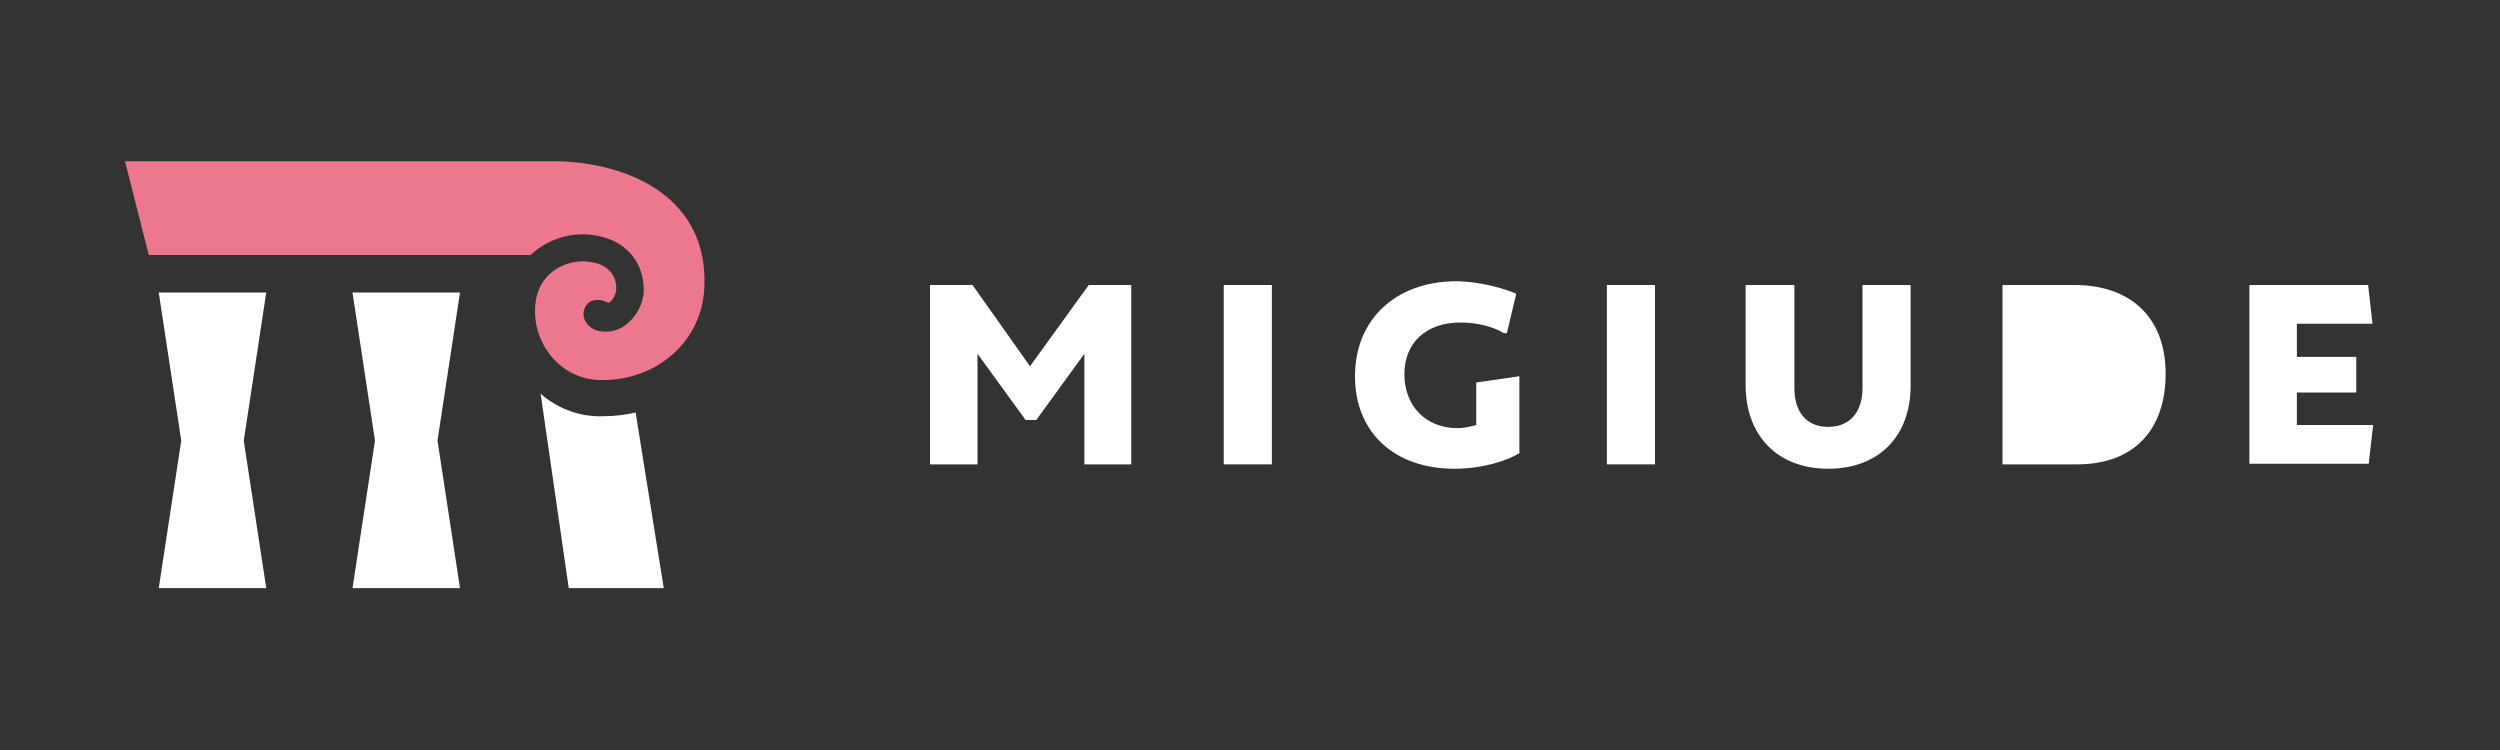
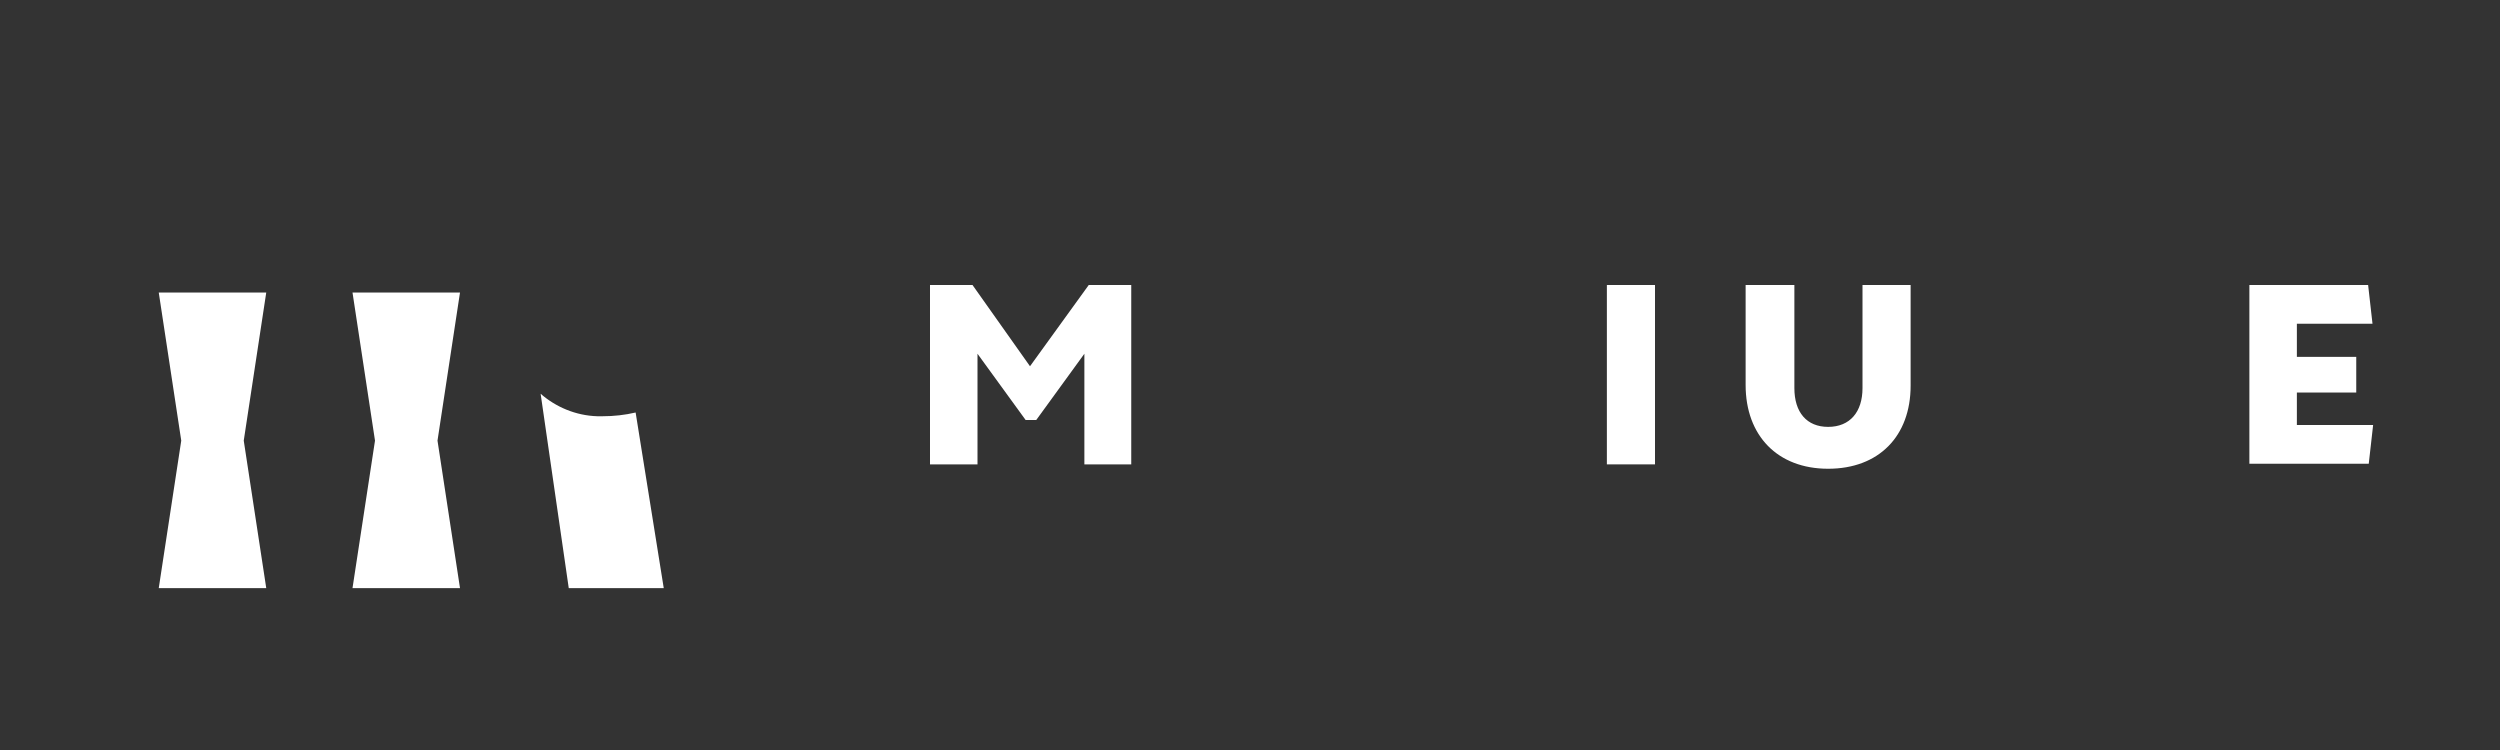
<svg xmlns="http://www.w3.org/2000/svg" version="1.1" id="レイヤー_1" x="0px" y="0px" viewBox="0 0 400 120" style="enable-background:new 0 0 400 120;" xml:space="preserve">
  <rect x="0" y="0" width="400" height="120" fill="#333333" stroke="none" />
  <style type="text/css">
	.st0{fill:#FFFFFF;}
	.st1{fill:#ED778E;}
</style>
  <g>
    <g>
      <g>
        <path class="st0" d="M155.6,45.6l9.2,13l9.4-13h6.8v28.7h-7.5V56.6l-7.7,10.6h-1.7l-7.7-10.6v17.7h-7.6V45.6H155.6z" />
-         <path class="st0" d="M195.8,45.6h7.7v28.7h-7.7V45.6z" />
-         <path class="st0" d="M243.1,60.2v12.3c-1.7,1.1-5.7,2.5-10.4,2.5c-9.6,0-15.9-5.8-15.9-14.8c0-9.1,6.5-15.1,16-15.2     c4.3,0,8.5,1.4,9.8,2l-1.5,6.3h-0.5c-1.4-0.9-4-1.7-6.9-1.7c-5.5,0-9,3.2-9,8.3c0,4.8,3.2,8.6,8.5,8.6c1.3,0,2.6-0.4,3-0.5v-6.8     L243.1,60.2z" />
        <path class="st0" d="M257.1,45.6h7.7v28.7h-7.7V45.6z" />
        <path class="st0" d="M279.3,61.6V45.6h7.8v16.5c0,3.9,2,6.2,5.4,6.2c3.5,0,5.5-2.4,5.5-6.2V45.6h7.7v16.1     c0,8.1-5.1,13.3-13.2,13.3S279.3,69.7,279.3,61.6z" />
-         <path class="st0" d="M346.5,59.8c0,8.8-4.9,14.5-14.2,14.5h-11.9V45.6h11.5C340.7,45.6,346.5,50.6,346.5,59.8z" />
        <path class="st0" d="M378.9,45.6l0.7,6.2h-12.1v5.3h9.5v5.7h-9.5v5.2h12.2l-0.7,6.2h-19.1V45.6H378.9z" />
      </g>
    </g>
  </g>
  <g>
    <g>
      <path class="st0" d="M96.4,66.6c-0.3,0-0.5,0-0.8,0c-3.5-0.1-6.7-1.5-9.1-3.6L91,94.1h15.2L101.7,66C100,66.4,98.2,66.6,96.4,66.6    z" />
-       <path class="st1" d="M89.5,25.8h-26H20l3.8,15h39h22.1c0.1-0.1,0.1-0.1,0.2-0.2c2.6-2.3,6.2-3.5,9.7-3c5.1,0.6,8.3,4.2,8.2,9    c-0.1,2.1-1.2,4.1-2.9,5.4c-1.4,1-2.9,1.3-4.5,0.9c-1.3-0.3-2.5-1.7-2.2-3.1c0.4-1.8,1.9-2,3.1-1.7c0.2,0.1,0.9,0.4,1,0.3    c0.6-0.4,1-1.3,1.1-2c0.1-2.5-1.5-4.2-4.3-4.5c-0.3,0-0.6-0.1-0.9-0.1c-2,0-4,0.7-5.4,2c-1.6,1.4-2.4,3.5-2.4,5.9    c0,6,4.5,10.9,10.2,11.1c9.2,0.3,16.6-6.2,16.9-14.9C113.3,31.8,101.1,26.2,89.5,25.8z" />
      <polygon class="st0" points="73.6,46.8 56.4,46.8 60,70.5 56.4,94.1 73.6,94.1 70,70.5   " />
      <polygon class="st0" points="42.6,46.8 25.4,46.8 29,70.5 25.4,94.1 42.6,94.1 39,70.5   " />
    </g>
  </g>
</svg>